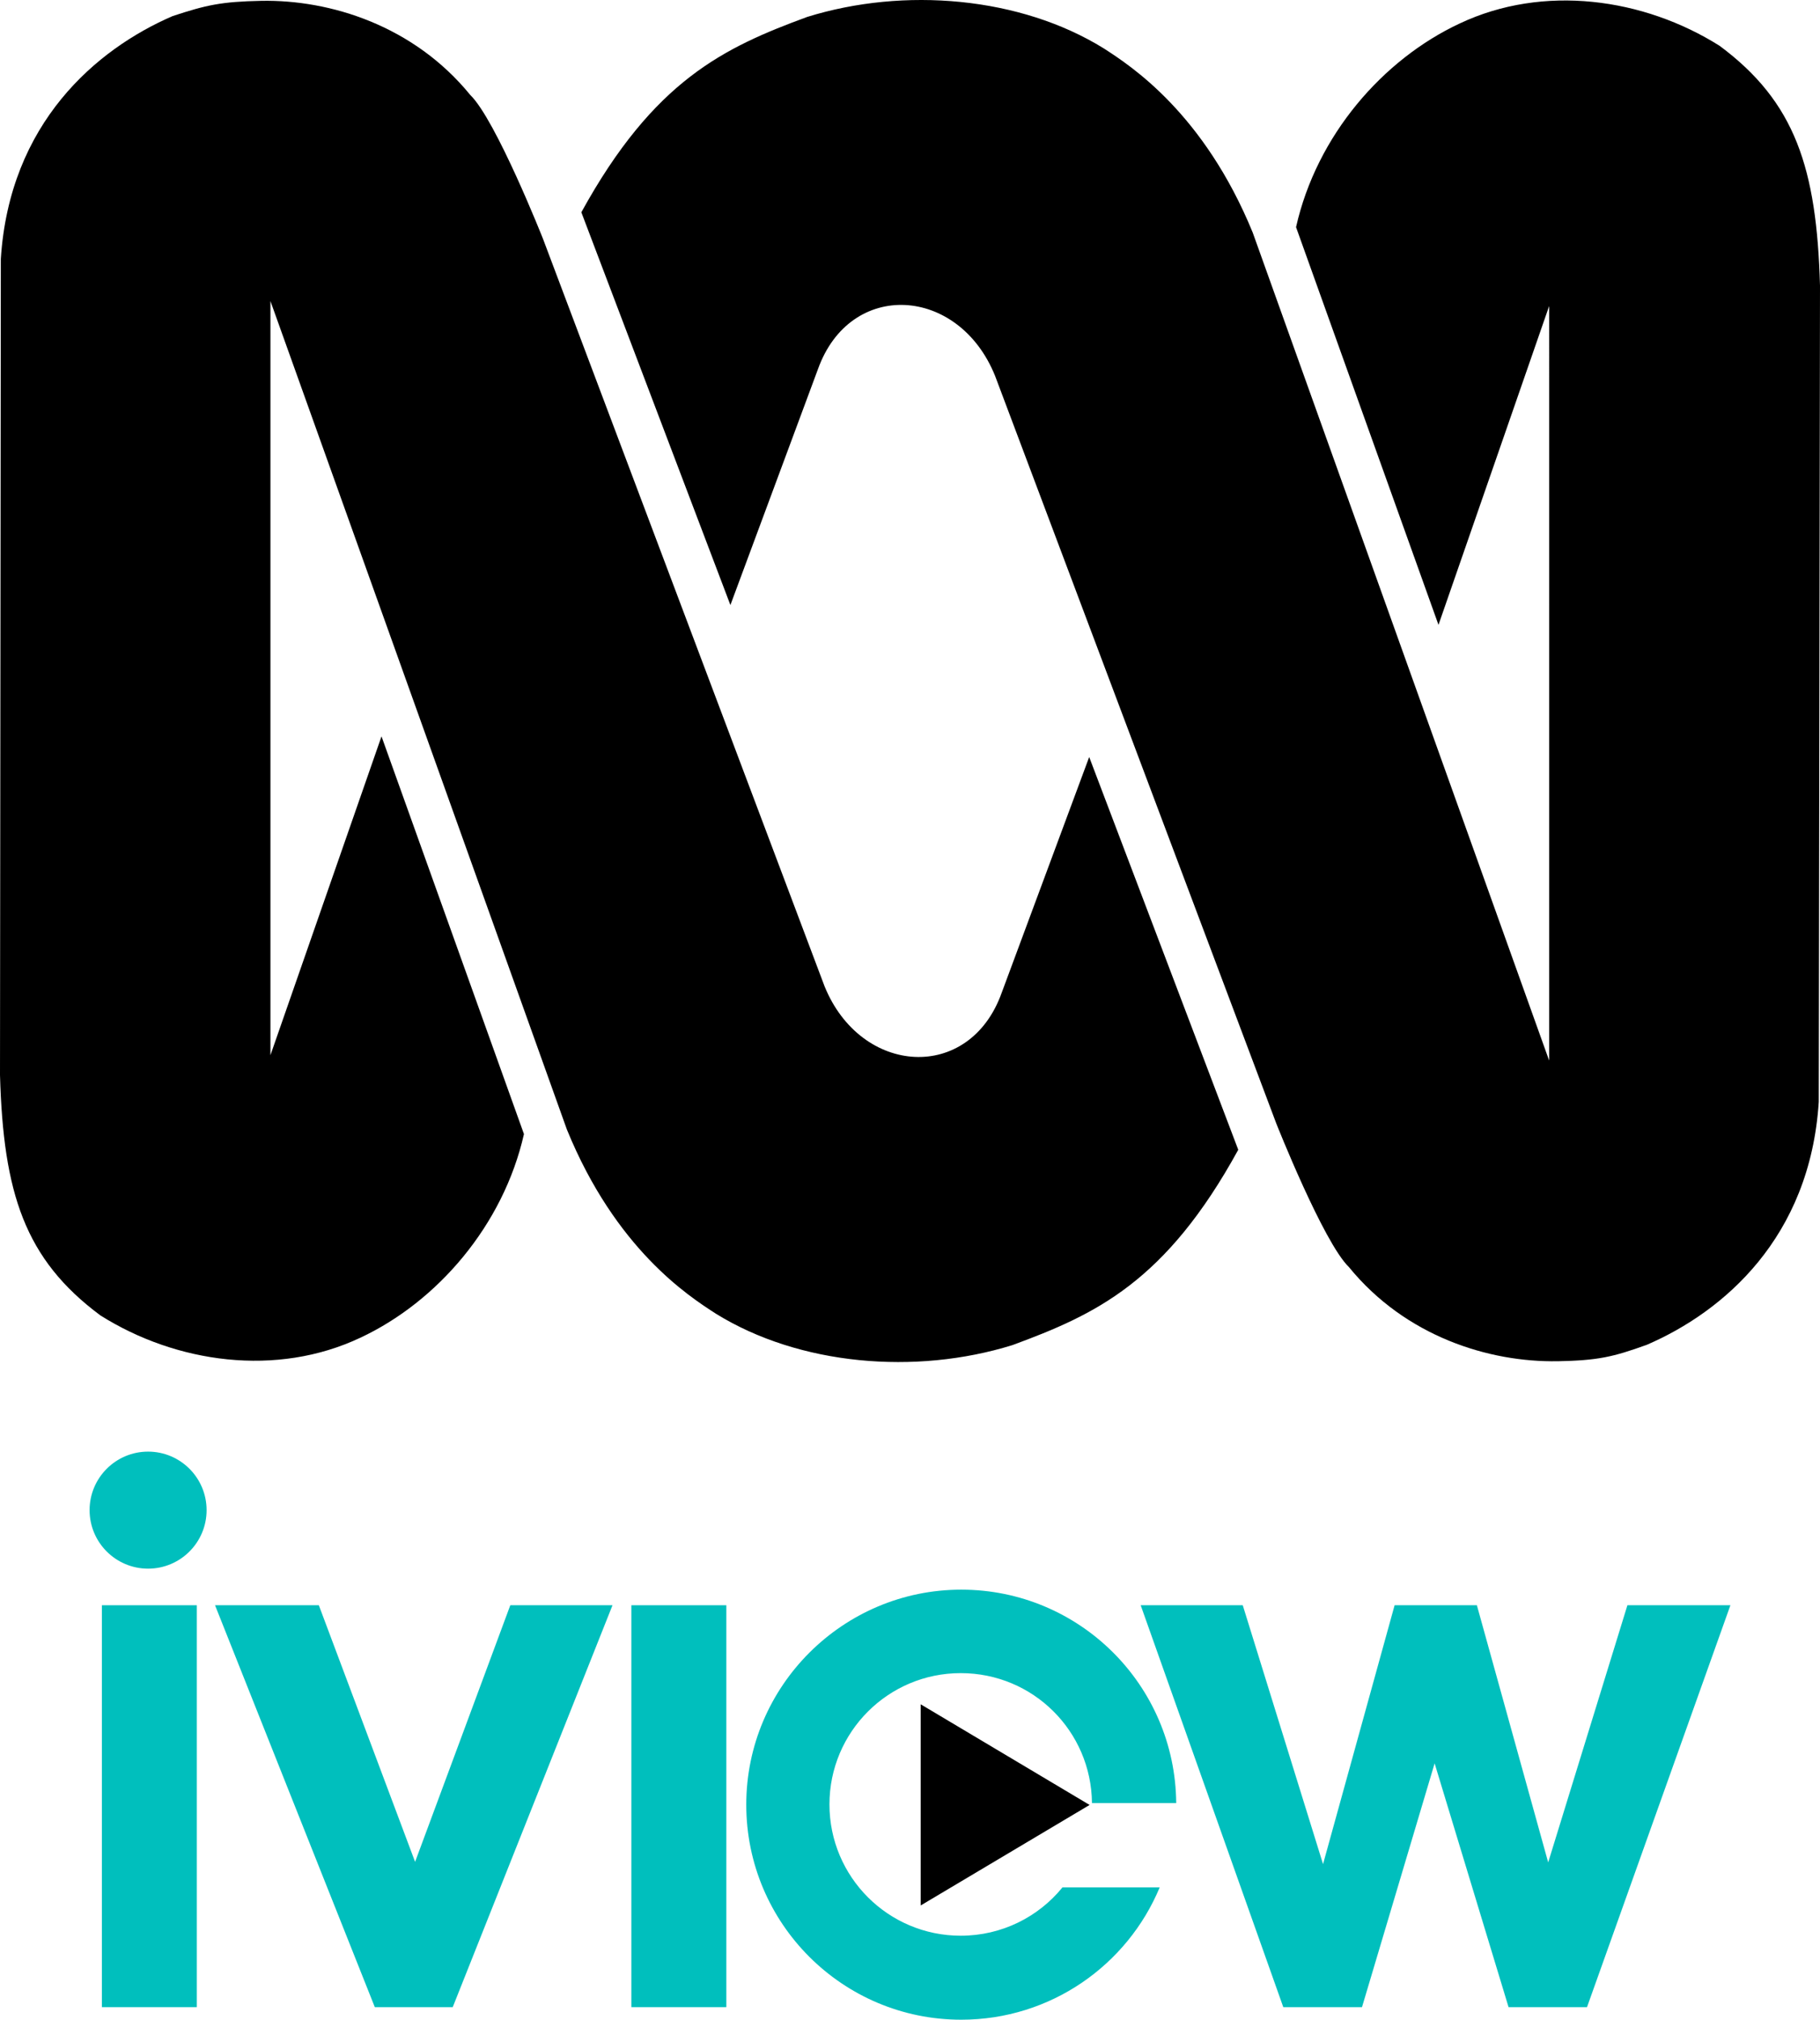
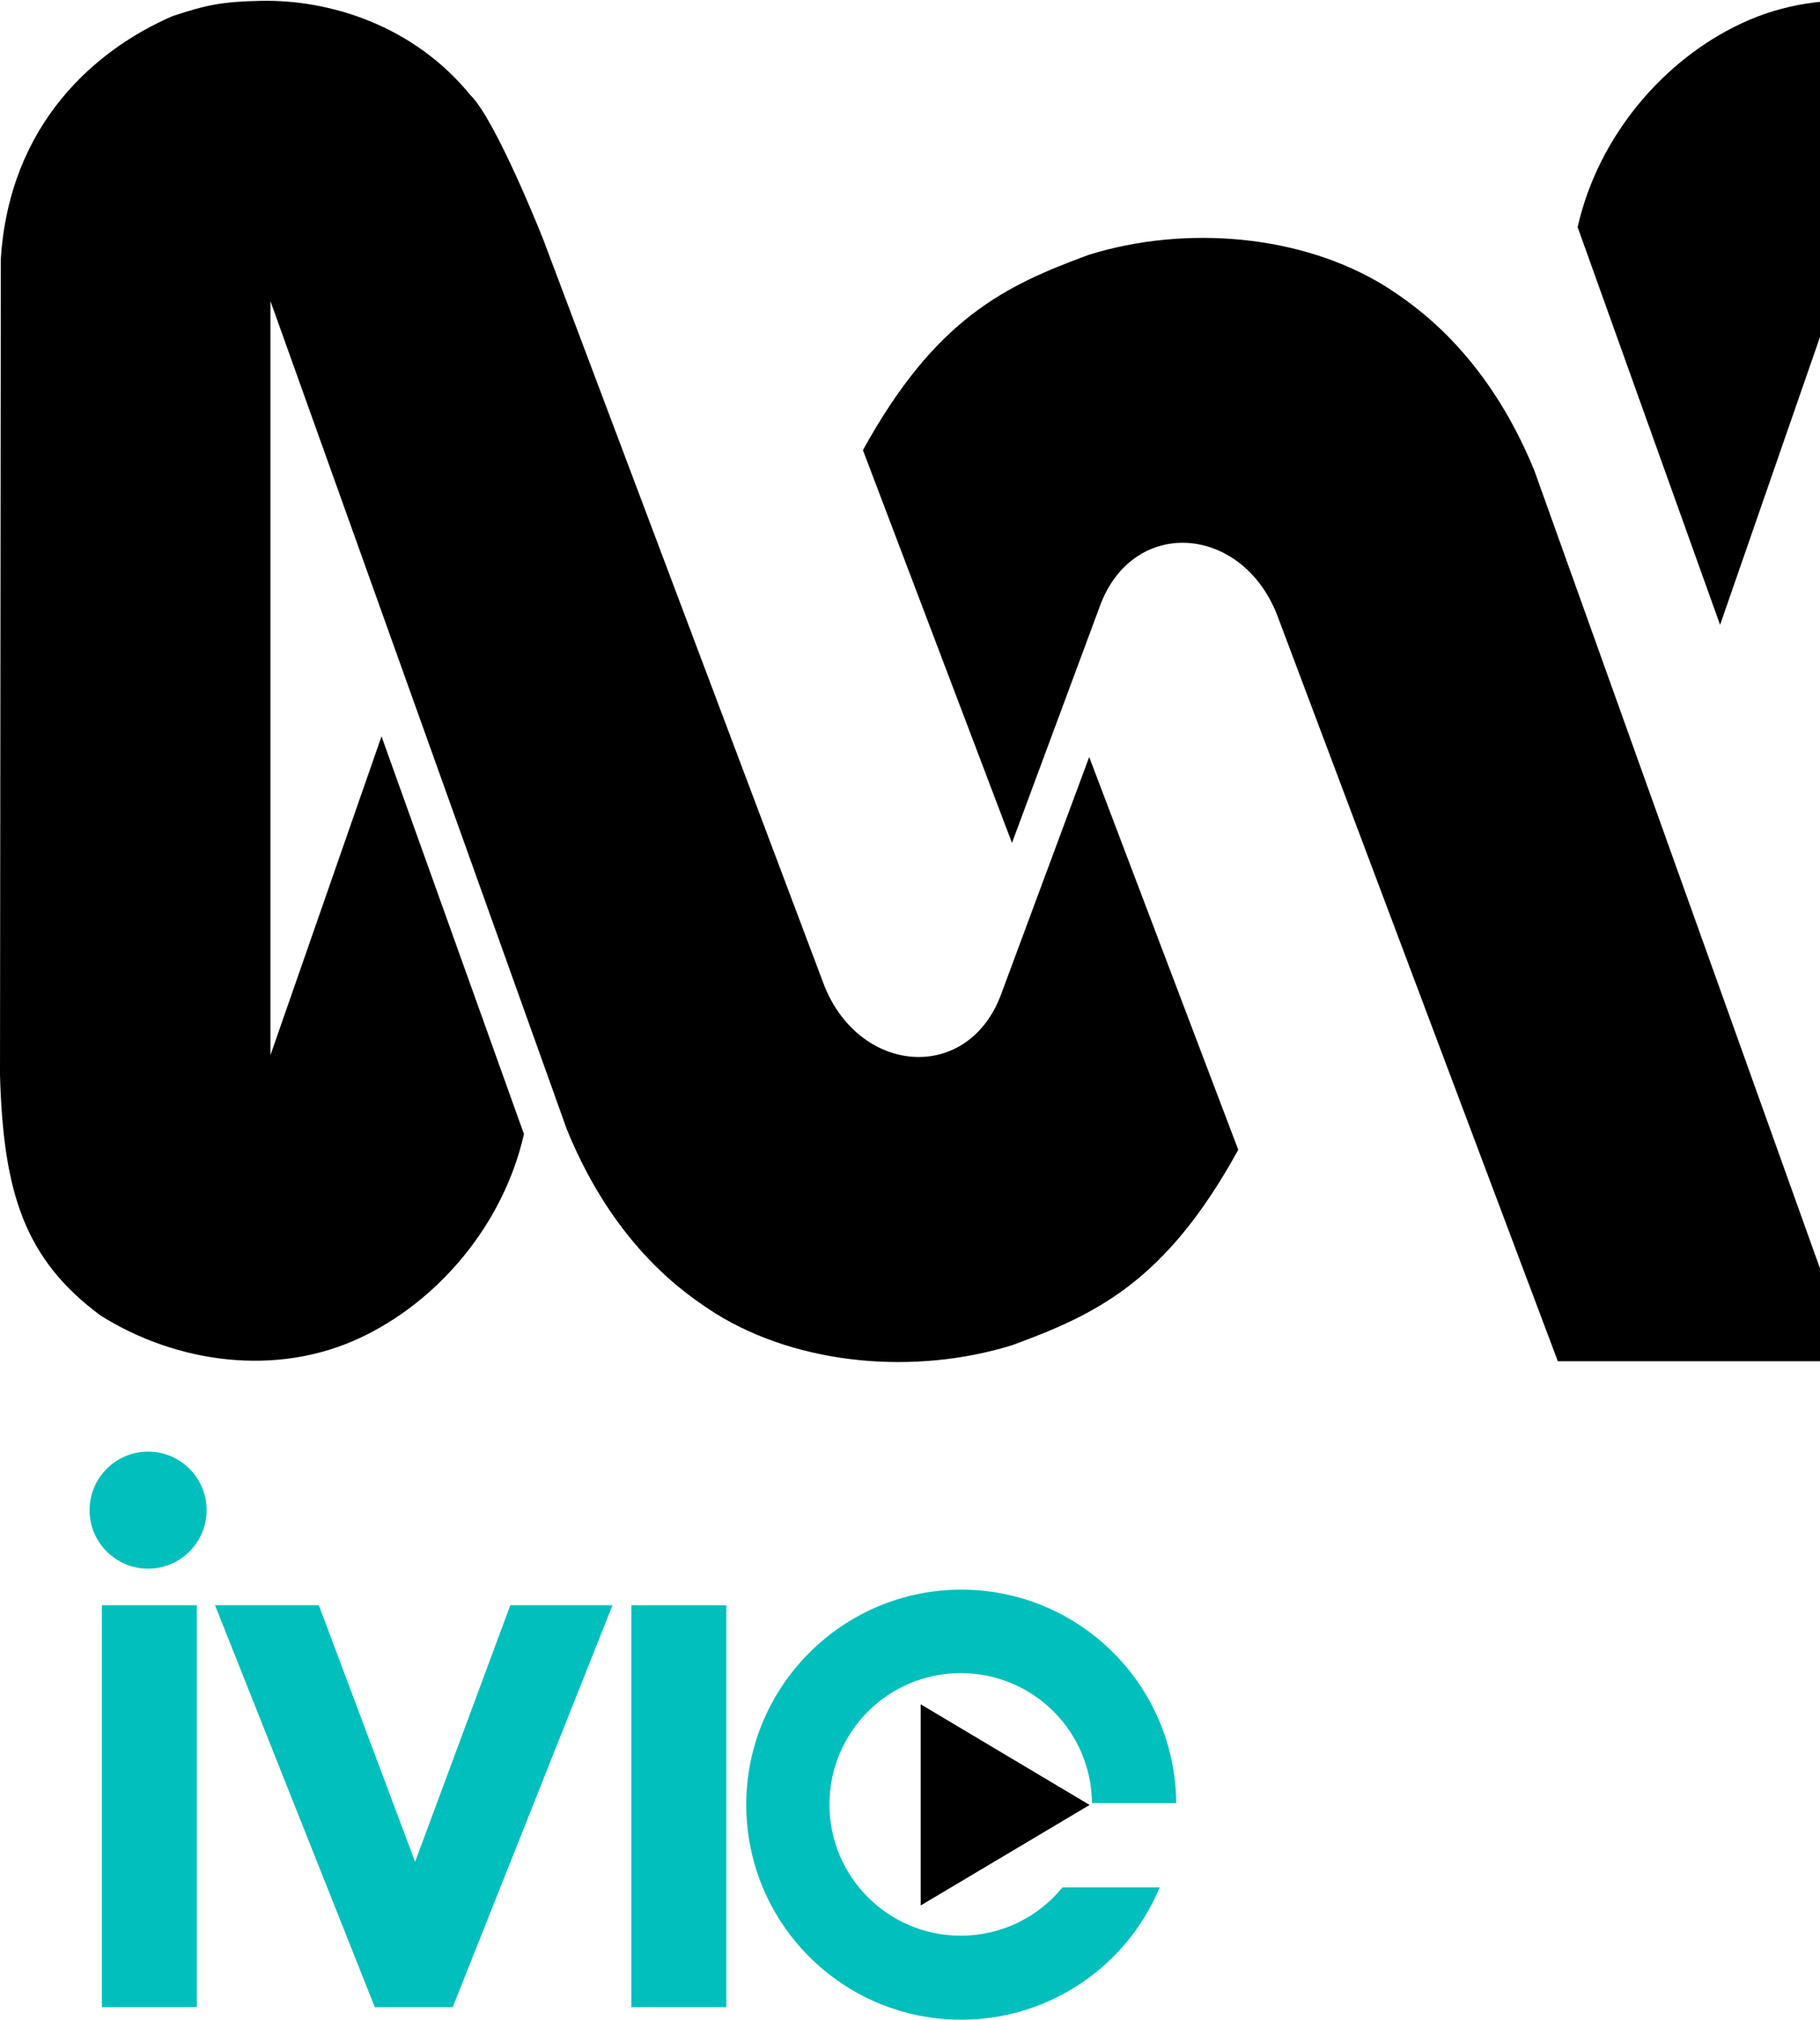
<svg xmlns="http://www.w3.org/2000/svg" id="Layer_1" data-name="Layer 1" viewBox="0 0 1722.02 1910.48">
  <defs>
    <style>
      .cls-1 {
        fill: #00bfbd;
      }
    </style>
  </defs>
  <g id="Layer_5" data-name="Layer 5">
    <path class="cls-1" d="M1005.19,1785.42c-22.74,27.86-57.35,45.6-96.2,45.6-68.59,0-124.19-55.6-124.19-124.19s55.6-124.19,124.19-124.19,123.56,54.97,124.19,122.94h79.71c-.87-111.69-91.58-201.9-203.4-201.9s-203.4,91.08-203.4,203.4,91.08,203.4,203.4,203.4c84.58,0,157.17-51.6,187.78-125.19h-92.08v.12h0Z" />
    <polygon points="1030.93 1707.33 871.13 1612.13 871.13 1802.41 1030.93 1707.33" />
    <rect class="cls-1" x="597.39" y="1518.43" width="89.83" height="380.19" />
    <polygon class="cls-1" points="579.53 1518.43 482.83 1518.43 392.75 1761.18 301.67 1518.43 203.46 1518.43 354.64 1898.61 428.35 1898.61 579.53 1518.43" />
    <rect class="cls-1" x="96.39" y="1518.43" width="89.83" height="380.19" />
    <circle class="cls-1" cx="140.12" cy="1428.47" r="55.35" />
    <g id="Layer_4" data-name="Layer 4">
-       <polygon class="cls-1" points="1637.25 1518.43 1501.57 1898.61 1427.35 1898.61 1357.39 1667.98 1288.67 1898.61 1214.21 1898.61 1079.28 1518.43 1175.85 1518.43 1251.82 1763.3 1319.53 1518.43 1397.37 1518.43 1464.84 1761.68 1539.8 1518.43 1637.25 1518.43" />
-     </g>
+       </g>
  </g>
  <g id="Layer_2" data-name="Layer 2">
    <path d="M247.29.78c65.24-1.17,144.15,23.44,197.67,89.07,24.22,23.44,68.76,135.95,68.76,135.95l266.43,707.09c34.38,84.77,137.12,91.41,167.59,6.25l82.82-223.07,141.03,371.52c-68.76,125.4-135.17,155.87-213.69,184.78-91.8,28.52-201.58,19.14-280.49-29.69-26.17-16.8-94.93-61.33-141.03-174.23L255.88,284.79v713.34l105.09-301.59,134.78,376.2c-19.53,86.34-82.04,158.61-154.7,192.59-79.3,37.5-174.23,24.22-246.12-21.1C23.44,1191.12,3.13,1128.61,0,1016.88L.78,244.94C8.99,116.41,91.02,46.49,163.3,15.23,195.33,4.69,209.39,1.56,247.29.78Z" />
-     <path d="M1473.96,1287.61c-65.24,1.17-144.15-23.44-197.67-89.07-24.22-23.44-68.76-135.95-68.76-135.95l-266.04-707.09c-34.38-85.16-137.12-91.41-167.59-6.25l-82.82,223.07-141.03-371.52c68.76-125.01,135.17-155.87,213.69-184.78,91.8-28.52,201.58-19.14,280.49,29.69,26.17,16.8,94.93,61.72,141.03,174.23l280.49,783.27V289.48l-104.7,301.59-134.78-376.2c19.53-86.73,82.04-158.61,154.7-192.59,79.3-37.5,174.23-24.22,246.12,21.1,71.49,53.13,91.8,115.63,94.93,226.97l-1.17,771.94c-8.2,128.53-90.24,198.45-162.51,229.71-32.42,11.72-46.49,14.84-84.38,15.63Z" />
+     <path d="M1473.96,1287.61l-266.04-707.09c-34.38-85.16-137.12-91.41-167.59-6.25l-82.82,223.07-141.03-371.52c68.76-125.01,135.17-155.87,213.69-184.78,91.8-28.52,201.58-19.14,280.49,29.69,26.17,16.8,94.93,61.72,141.03,174.23l280.49,783.27V289.48l-104.7,301.59-134.78-376.2c19.53-86.73,82.04-158.61,154.7-192.59,79.3-37.5,174.23-24.22,246.12,21.1,71.49,53.13,91.8,115.63,94.93,226.97l-1.17,771.94c-8.2,128.53-90.24,198.45-162.51,229.71-32.42,11.72-46.49,14.84-84.38,15.63Z" />
  </g>
</svg>